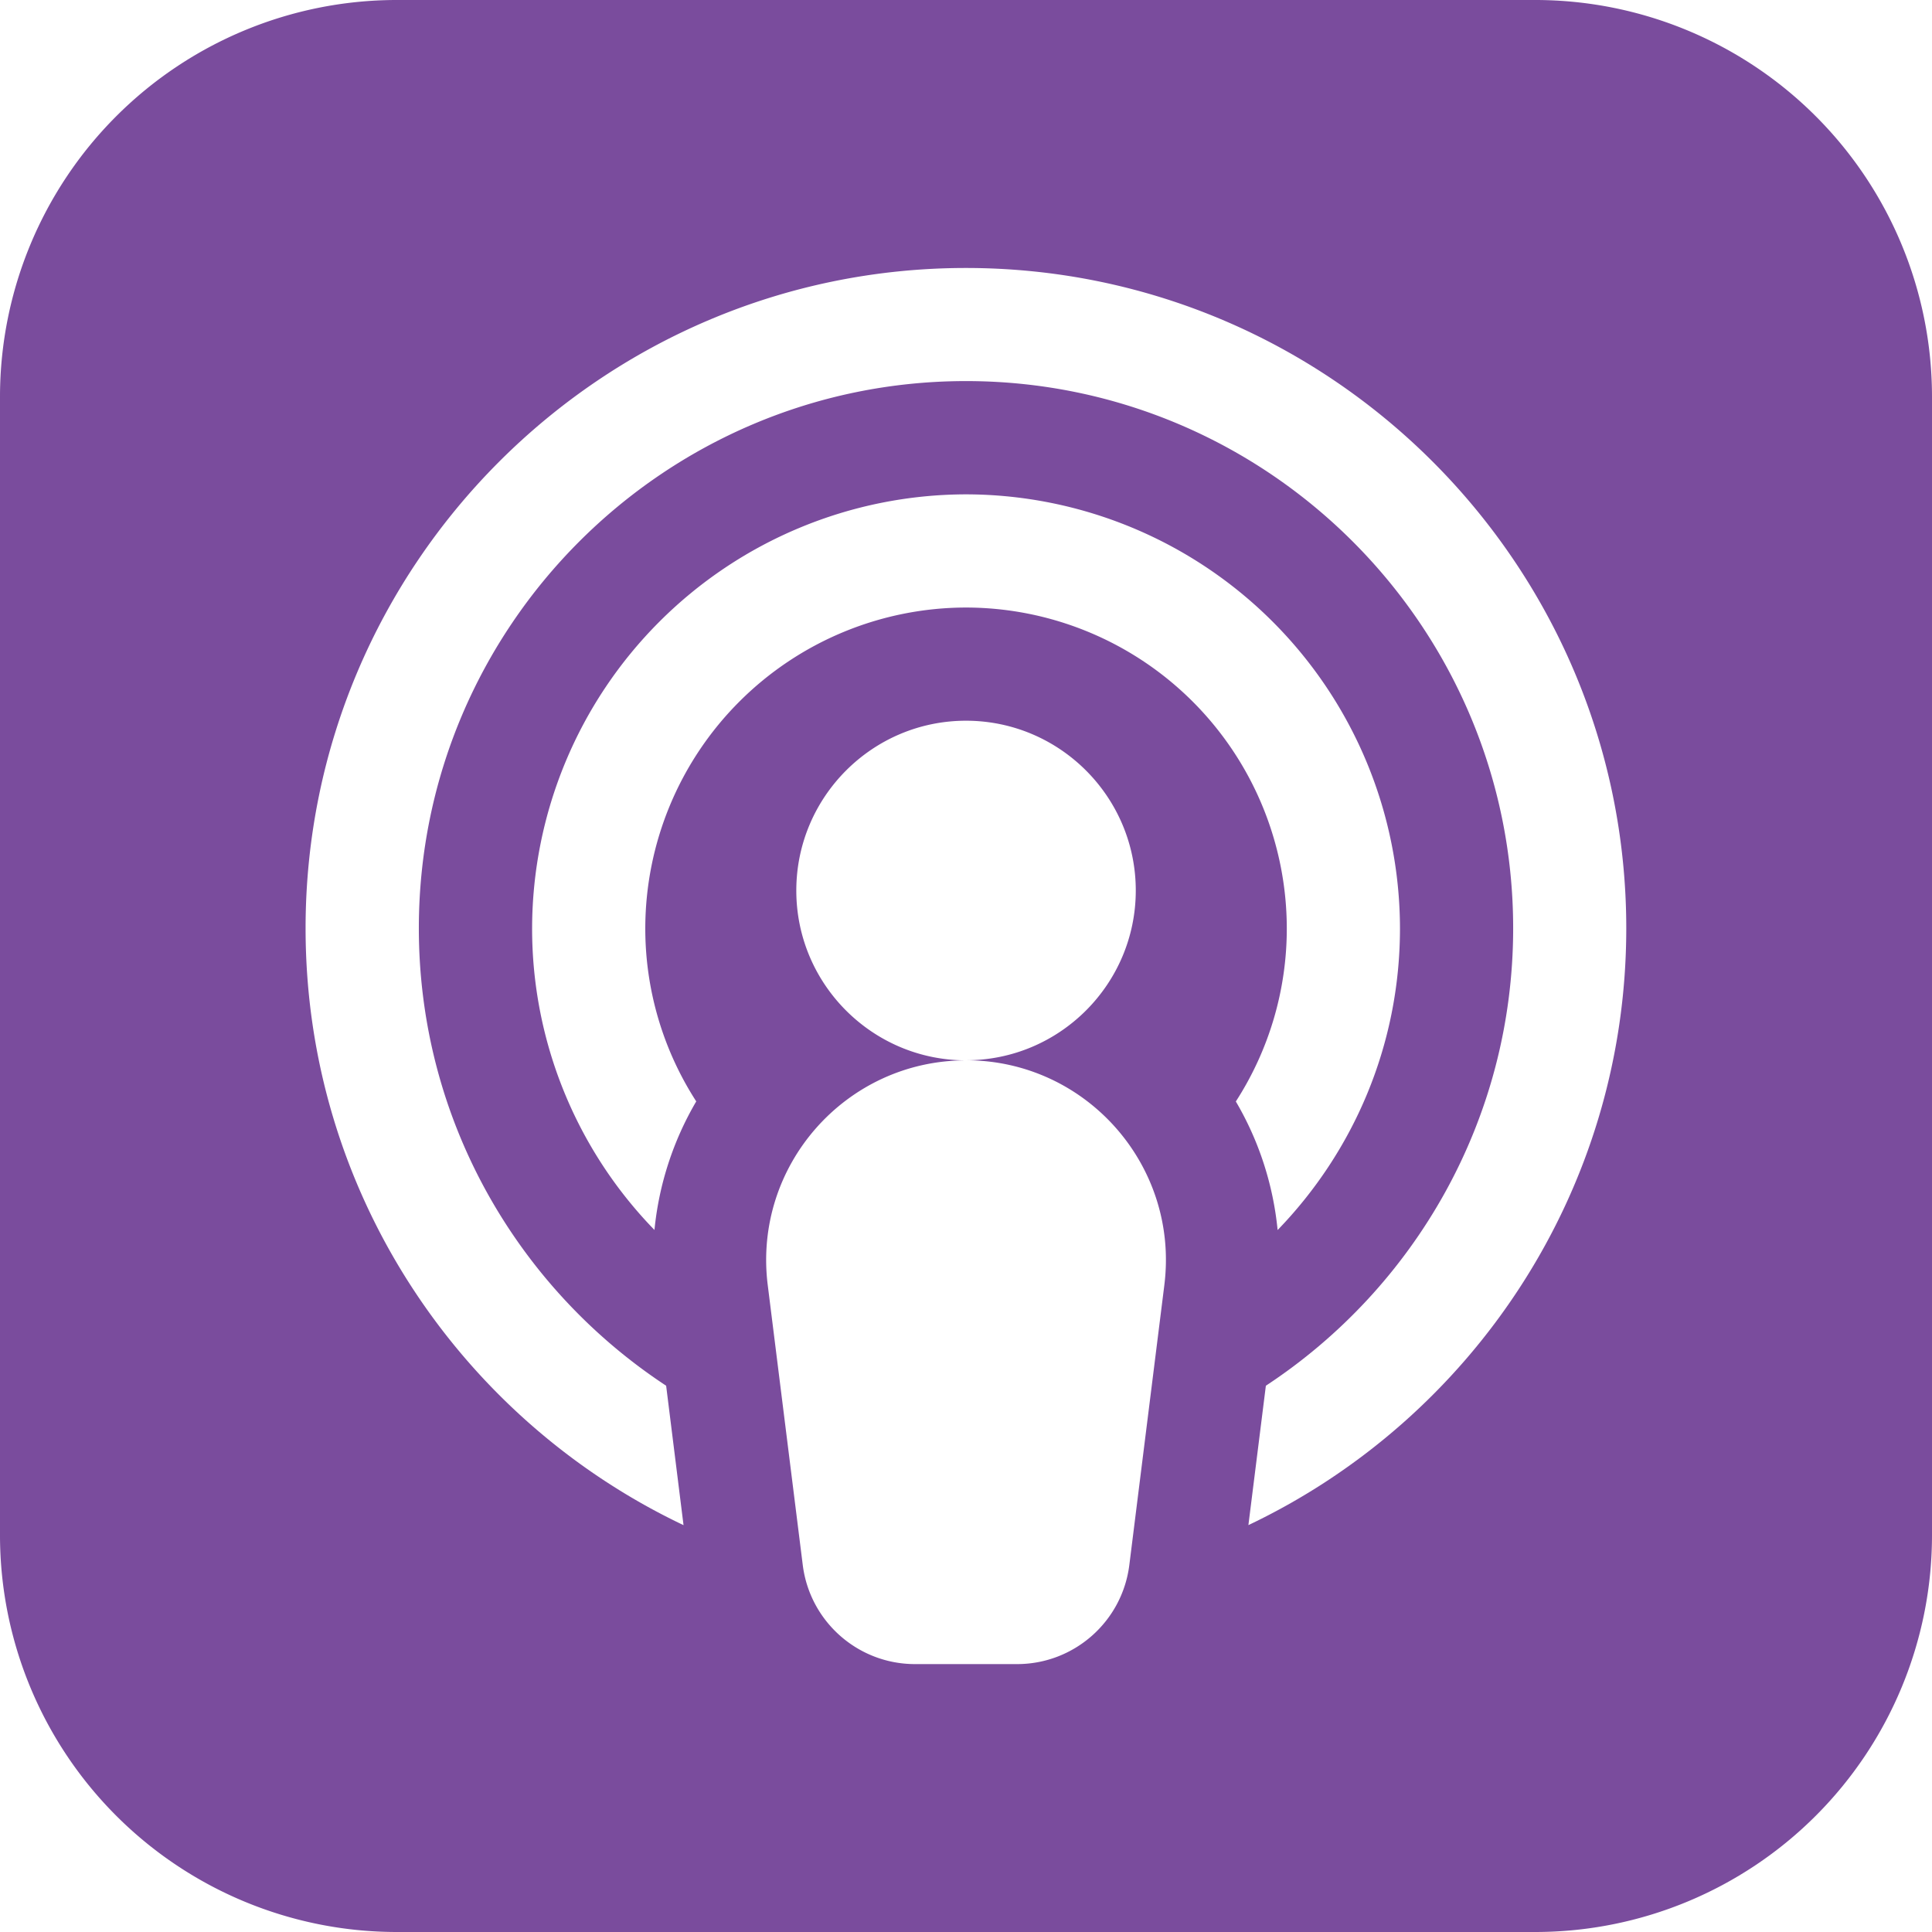
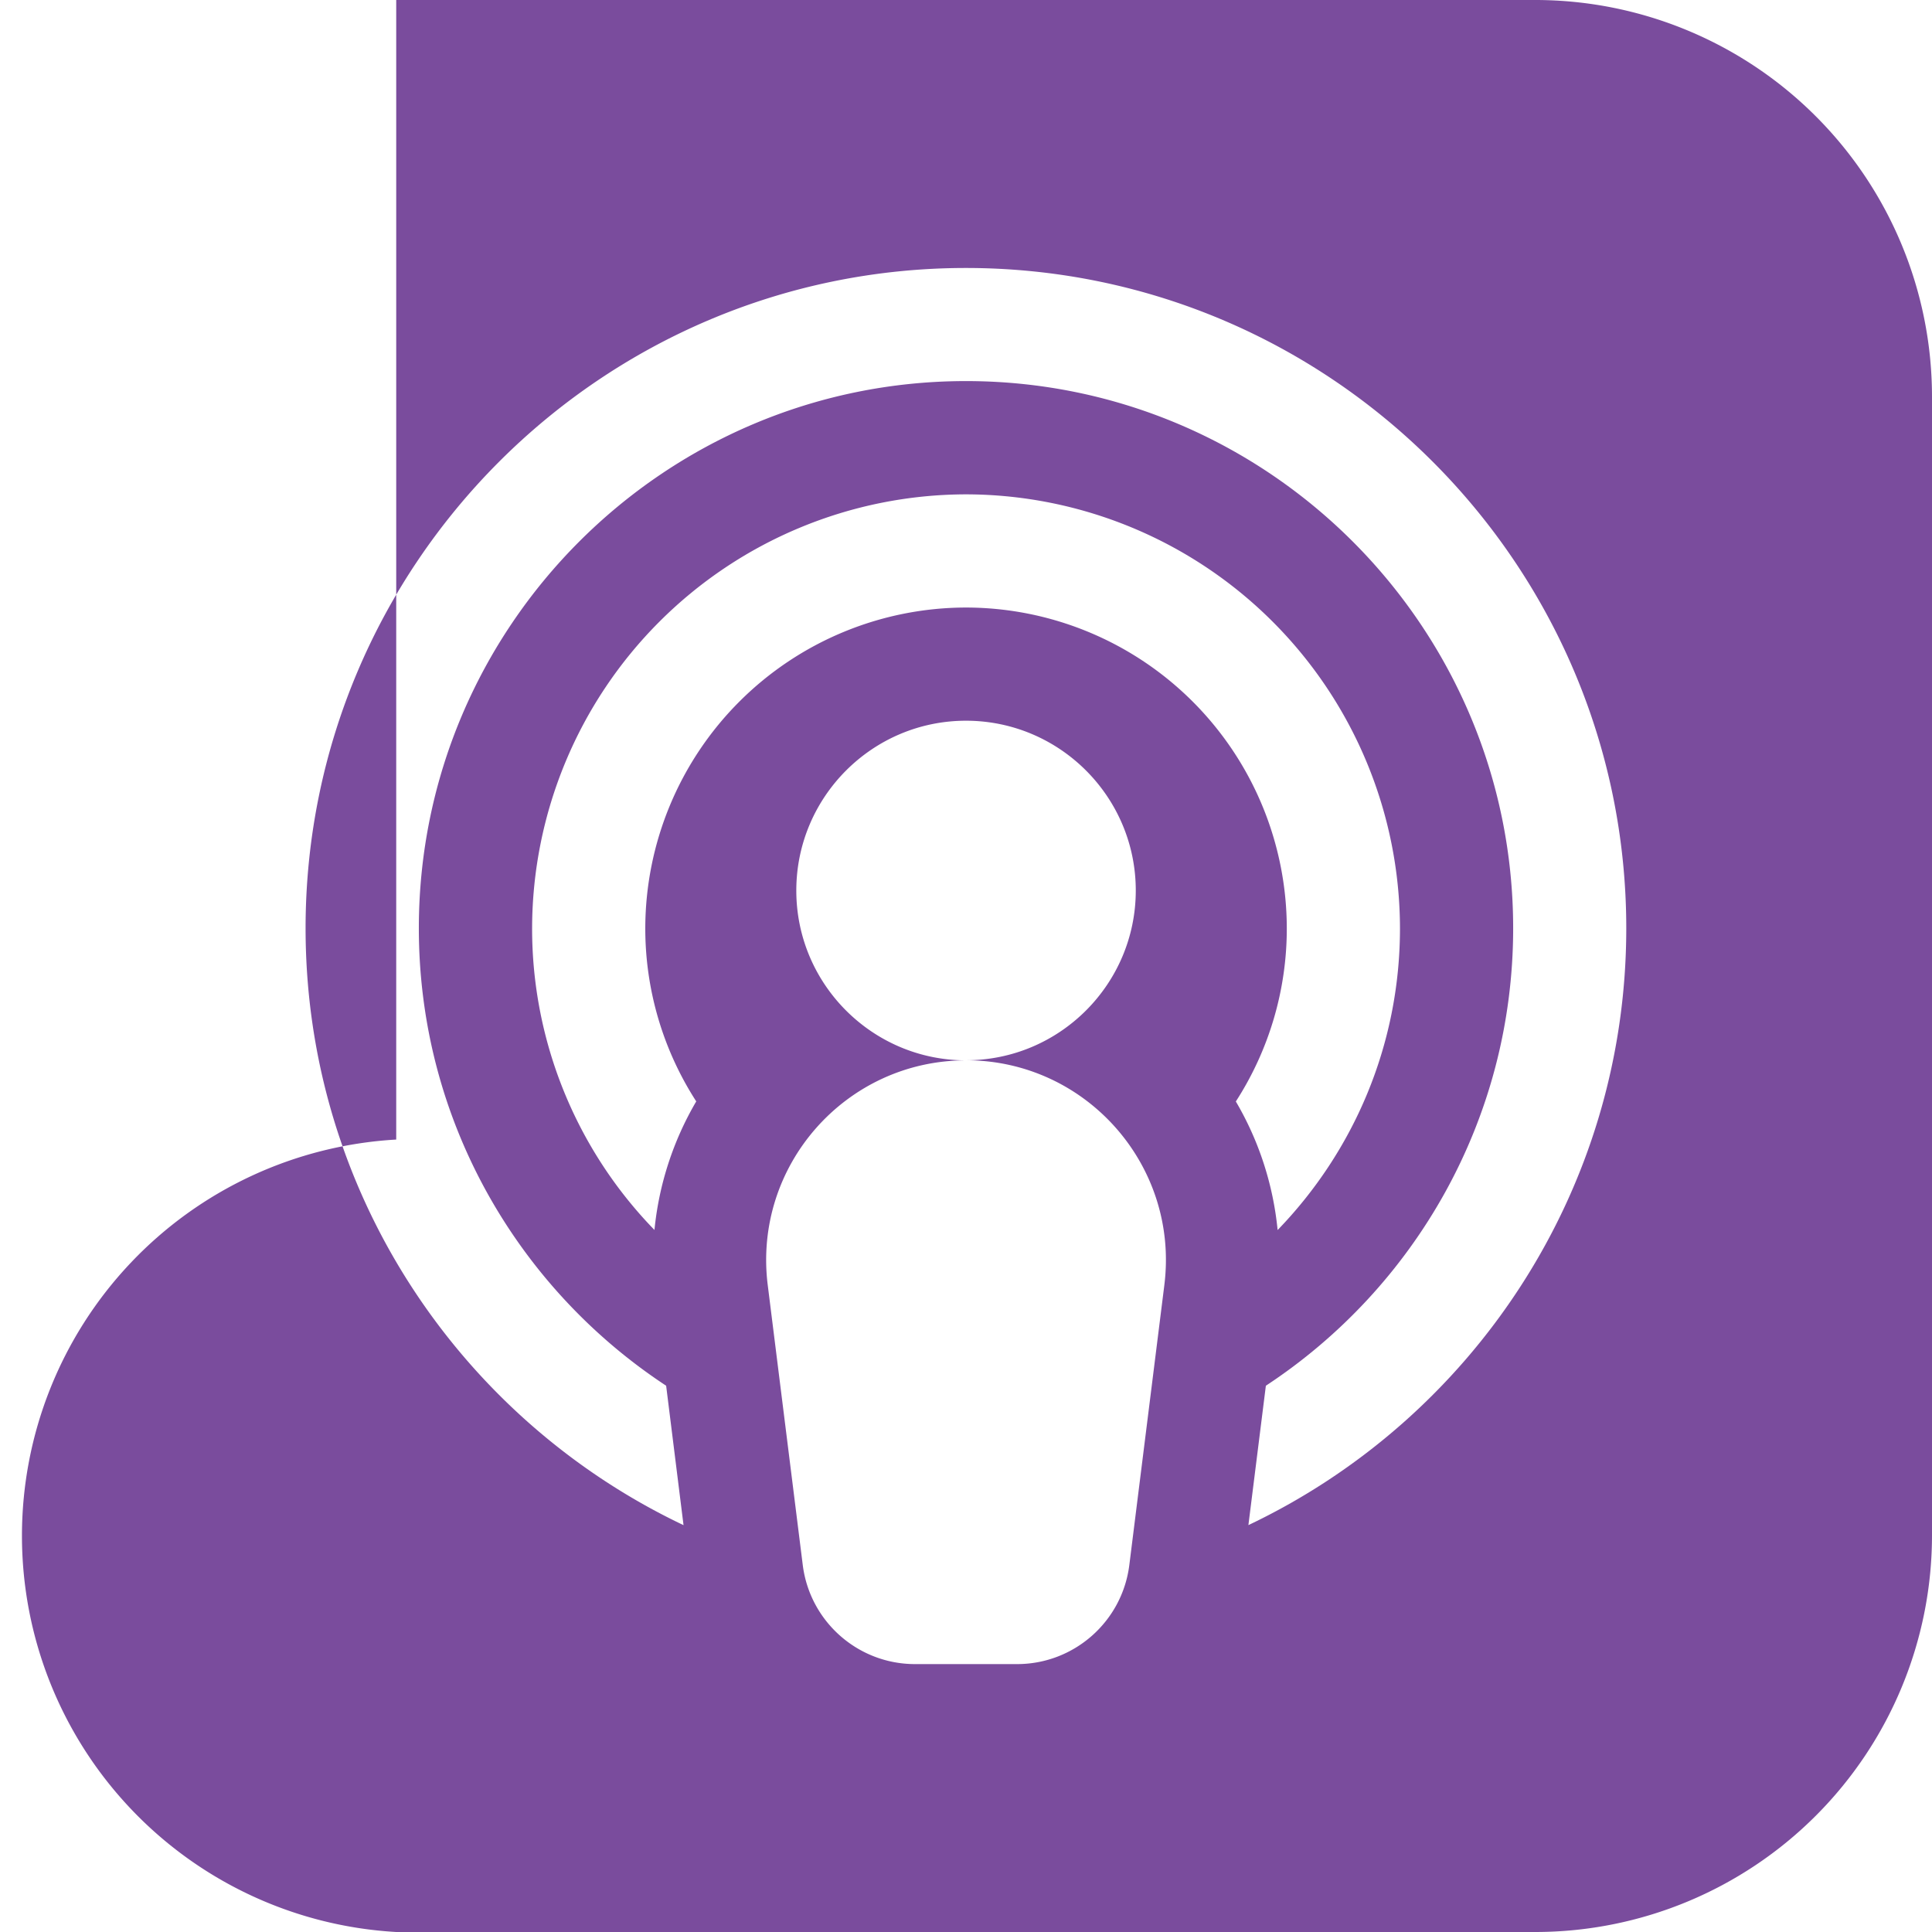
<svg xmlns="http://www.w3.org/2000/svg" viewBox="0 0 24 24" height="24" width="24">
-   <path fill="#7a4c9d" d="M19.078 0H4.922A4.93 4.93 0 0 0 0 4.922v14.156A4.93 4.93 0 0 0 4.922 24h14.156A4.93 4.93 0 0 0 24 19.078V4.922A4.93 4.93 0 0 0 19.078 0zm-4.614 15.963l-.435 3.477c-.088.704-.686 1.232-1.395 1.232h-1.267c-.709 0-1.307-.528-1.395-1.232l-.435-3.477c-.185-1.482.97-2.791 2.464-2.791-1.163 0-2.109-.946-2.109-2.109S10.837 8.953 12 8.953s2.109.946 2.109 2.109-.946 2.109-2.109 2.109c1.493 0 2.649 1.309 2.464 2.791zM12 7.547a3.99 3.99 0 0 0-3.984 3.984 3.96 3.96 0 0 0 .633 2.151c-.287.489-.464 1.034-.519 1.597a5.37 5.37 0 0 1-1.52-3.748A5.4 5.4 0 0 1 12 6.141a5.4 5.4 0 0 1 5.391 5.391c0 1.455-.58 2.777-1.52 3.748-.055-.563-.232-1.109-.519-1.597a3.96 3.96 0 0 0 .633-2.151A3.99 3.99 0 0 0 12 7.547zm3.508 11.399l.217-1.732c1.849-1.216 3.072-3.309 3.072-5.683 0-3.748-3.049-6.797-6.797-6.797s-6.797 3.049-6.797 6.797c0 2.374 1.223 4.467 3.072 5.683l.216 1.732c-2.773-1.317-4.695-4.145-4.695-7.414 0-4.523 3.68-8.203 8.203-8.203s8.203 3.68 8.203 8.203c0 3.269-1.922 6.097-4.695 7.414z" />
+   <path fill="#7a4c9d" d="M19.078 0H4.922v14.156A4.93 4.93 0 0 0 4.922 24h14.156A4.93 4.93 0 0 0 24 19.078V4.922A4.93 4.93 0 0 0 19.078 0zm-4.614 15.963l-.435 3.477c-.088.704-.686 1.232-1.395 1.232h-1.267c-.709 0-1.307-.528-1.395-1.232l-.435-3.477c-.185-1.482.97-2.791 2.464-2.791-1.163 0-2.109-.946-2.109-2.109S10.837 8.953 12 8.953s2.109.946 2.109 2.109-.946 2.109-2.109 2.109c1.493 0 2.649 1.309 2.464 2.791zM12 7.547a3.99 3.99 0 0 0-3.984 3.984 3.96 3.96 0 0 0 .633 2.151c-.287.489-.464 1.034-.519 1.597a5.37 5.37 0 0 1-1.52-3.748A5.4 5.4 0 0 1 12 6.141a5.4 5.4 0 0 1 5.391 5.391c0 1.455-.58 2.777-1.52 3.748-.055-.563-.232-1.109-.519-1.597a3.96 3.96 0 0 0 .633-2.151A3.99 3.99 0 0 0 12 7.547zm3.508 11.399l.217-1.732c1.849-1.216 3.072-3.309 3.072-5.683 0-3.748-3.049-6.797-6.797-6.797s-6.797 3.049-6.797 6.797c0 2.374 1.223 4.467 3.072 5.683l.216 1.732c-2.773-1.317-4.695-4.145-4.695-7.414 0-4.523 3.68-8.203 8.203-8.203s8.203 3.68 8.203 8.203c0 3.269-1.922 6.097-4.695 7.414z" />
</svg>